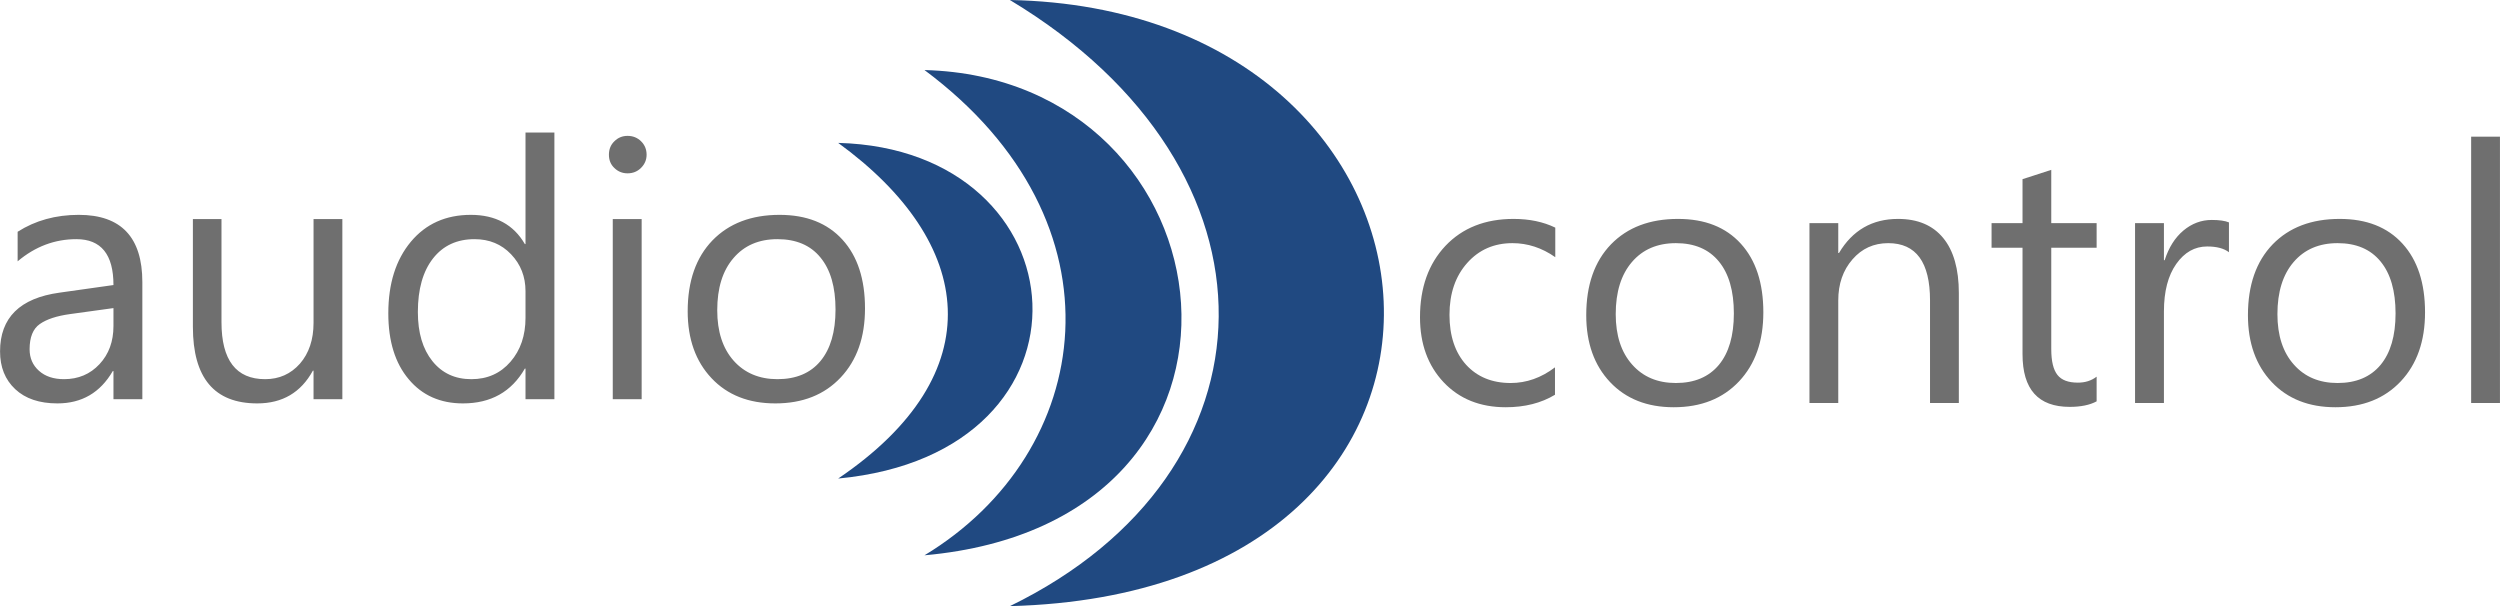
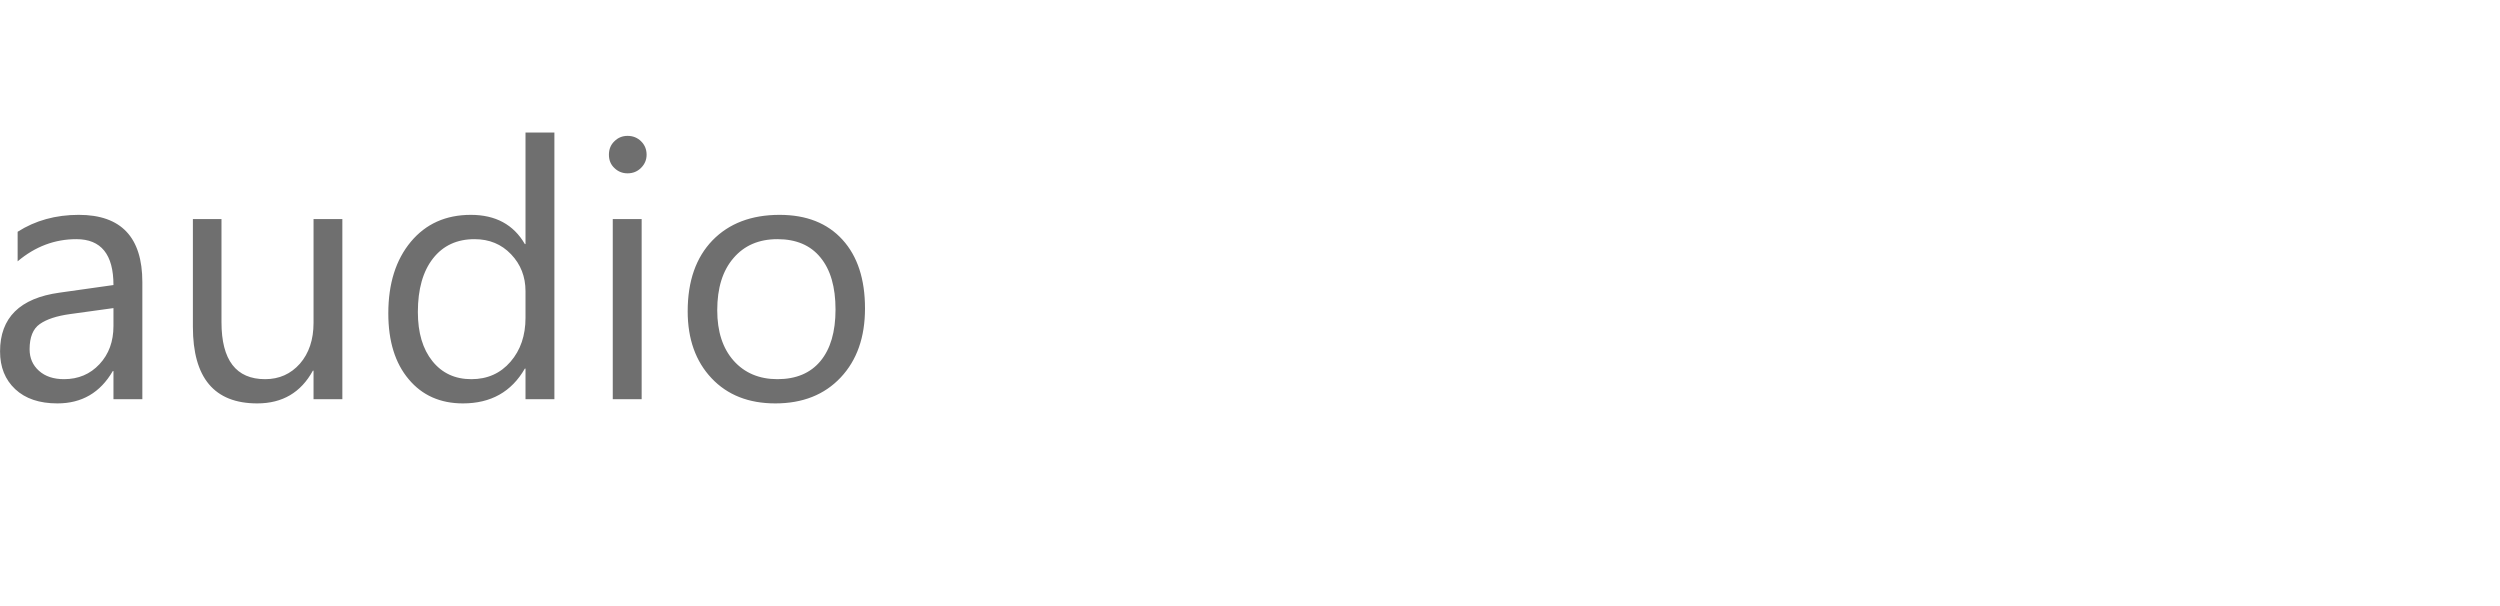
<svg xmlns="http://www.w3.org/2000/svg" xml:space="preserve" width="344.84mm" height="83.608mm" version="1.1" style="shape-rendering:geometricPrecision; text-rendering:geometricPrecision; image-rendering:optimizeQuality; fill-rule:evenodd; clip-rule:evenodd" viewBox="0 0 33836 8204">
  <defs>
    <style type="text/css">
   
    .fil0 {fill:#204981}
    .fil1 {fill:#6F6F6F;fill-rule:nonzero}
   
  </style>
  </defs>
  <g id="Camada_x0020_1">
    <g id="_1420363321424">
      <g>
-         <path class="fil0" d="M11344 1934c3338,87 3672,4197 0,4543 2098,-1420 1857,-3192 0,-4543z" />
-         <path class="fil0" d="M12512 948c4238,111 5022,6119 0,6568 2304,-1392 2777,-4501 0,-6568z" />
-         <path class="fil0" d="M13668 0c6397,124 7094,8019 0,8204 3711,-1806 3826,-5905 0,-8204z" />
-       </g>
+         </g>
      <path class="fil1" d="M1926 5403l-391 0 0 -381 -9 0c-170,293 -420,438 -750,438 -243,0 -433,-64 -570,-192 -138,-129 -206,-299 -206,-512 0,-455 268,-721 805,-795l730 -103c0,-414 -167,-621 -502,-621 -293,0 -558,100 -795,300l0 -400c240,-153 515,-229 828,-229 573,0 860,304 860,910l0 1585zm-391 -1233l-587 81c-182,25 -318,70 -410,135 -92,64 -138,178 -138,341 0,119 42,216 127,292 85,76 198,113 339,113 194,0 354,-68 480,-203 127,-136 189,-308 189,-516l0 -243zm3098 1233l-390 0 0 -386 -9 0c-162,296 -413,443 -753,443 -581,0 -871,-345 -871,-1037l0 -1458 387 0 0 1396c0,514 198,771 591,771 190,0 347,-70 471,-210 122,-141 184,-325 184,-552l0 -1405 390 0 0 2438zm2870 0l-391 0 0 -414 -9 0c-181,315 -461,471 -838,471 -306,0 -552,-109 -734,-327 -184,-218 -276,-515 -276,-892 0,-403 102,-725 305,-969 203,-243 474,-364 812,-364 335,0 578,132 731,395l9 0 0 -1509 391 0 0 3609zm-391 -1102l0 -360c0,-196 -65,-363 -195,-499 -130,-137 -295,-205 -495,-205 -238,0 -426,87 -562,261 -137,175 -205,417 -205,725 0,281 66,502 197,665 131,163 307,244 527,244 218,0 394,-79 530,-236 136,-157 203,-356 203,-595zm1381 -1955c-69,0 -129,-24 -178,-72 -50,-47 -74,-107 -74,-180 0,-73 24,-134 74,-182 49,-49 109,-73 178,-73 72,0 133,24 183,73 49,48 75,109 75,182 0,70 -26,129 -75,178 -50,50 -111,74 -183,74zm191 3057l-391 0 0 -2438 391 0 0 2438zm1809 57c-360,0 -648,-113 -863,-341 -215,-228 -323,-530 -323,-906 0,-410 113,-729 336,-960 224,-230 527,-345 908,-345 363,0 647,112 851,336 204,224 305,534 305,931 0,389 -109,700 -329,934 -220,234 -515,351 -885,351zm29 -2223c-251,0 -449,85 -595,256 -147,170 -220,405 -220,706 0,289 74,516 222,683 148,166 346,250 593,250 252,0 447,-82 582,-245 136,-164 204,-396 204,-698 0,-305 -68,-539 -204,-704 -135,-166 -330,-248 -582,-248z" />
-       <path class="fil1" d="M21046 5343c-187,113 -410,169 -666,169 -348,0 -628,-113 -841,-338 -213,-226 -320,-519 -320,-880 0,-401 115,-723 345,-967 230,-242 537,-364 921,-364 214,0 402,39 565,118l0 400c-181,-127 -374,-190 -580,-190 -248,0 -453,89 -612,268 -159,178 -240,412 -240,702 0,286 76,511 225,676 150,164 351,247 603,247 213,0 413,-70 600,-212l0 371zm1607 169c-359,0 -647,-113 -862,-341 -214,-227 -322,-529 -322,-905 0,-409 112,-728 335,-959 224,-230 526,-344 907,-344 363,0 646,111 850,335 204,224 305,534 305,930 0,389 -109,700 -329,934 -220,233 -514,350 -884,350zm29 -2221c-250,0 -449,85 -595,256 -146,170 -219,405 -219,705 0,288 74,516 222,682 147,167 345,250 592,250 252,0 446,-82 582,-245 135,-163 203,-395 203,-697 0,-304 -68,-539 -203,-703 -136,-166 -330,-248 -582,-248zm3830 2164l-390 0 0 -1389c0,-517 -189,-775 -566,-775 -195,0 -357,73 -484,220 -128,147 -192,332 -192,555l0 1389 -390 0 0 -2435 390 0 0 404 10 0c183,-308 450,-461 799,-461 266,0 470,86 611,258 141,171 212,421 212,745l0 1489zm1865 -23c-92,50 -214,75 -364,75 -427,0 -639,-237 -639,-713l0 -1441 -419 0 0 -333 419 0 0 -595 389 -126 0 721 614 0 0 333 -614 0 0 1373c0,163 28,279 84,349 55,70 147,104 276,104 98,0 183,-26 254,-81l0 334zm1791 -2018c-68,-52 -166,-78 -295,-78 -167,0 -306,78 -418,236 -111,157 -167,371 -167,642l0 1241 -391 0 0 -2435 391 0 0 502 10 0c55,-172 139,-305 254,-402 114,-95 242,-143 383,-143 102,0 179,11 233,33l0 404zm1441 2098c-359,0 -647,-113 -862,-341 -214,-227 -322,-529 -322,-905 0,-409 112,-728 335,-959 224,-230 526,-344 907,-344 363,0 646,111 850,335 204,224 305,534 305,930 0,389 -109,700 -329,934 -220,233 -514,350 -884,350zm29 -2221c-250,0 -449,85 -595,256 -146,170 -219,405 -219,705 0,288 74,516 222,682 147,167 345,250 592,250 252,0 446,-82 582,-245 135,-163 203,-395 203,-697 0,-304 -68,-539 -203,-703 -136,-166 -330,-248 -582,-248zm2198 2164l-390 0 0 -3605 390 0 0 3605z" />
    </g>
  </g>
</svg>